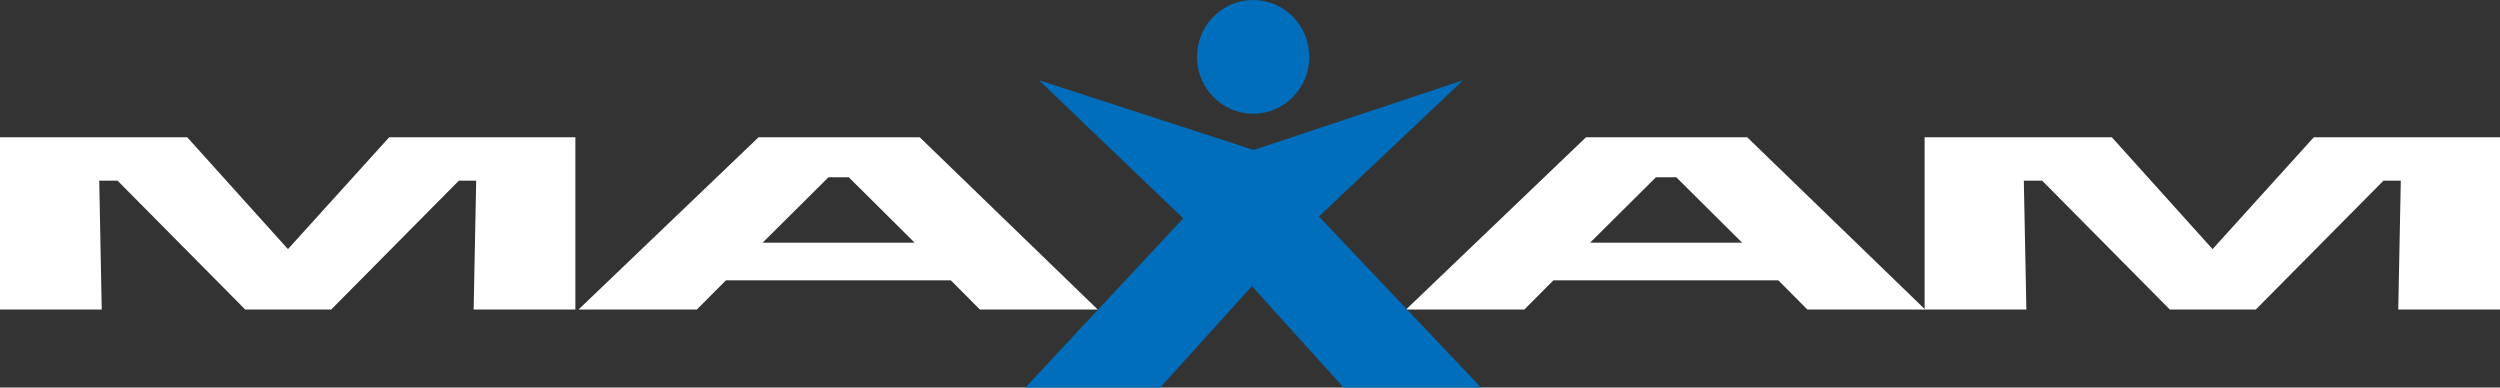
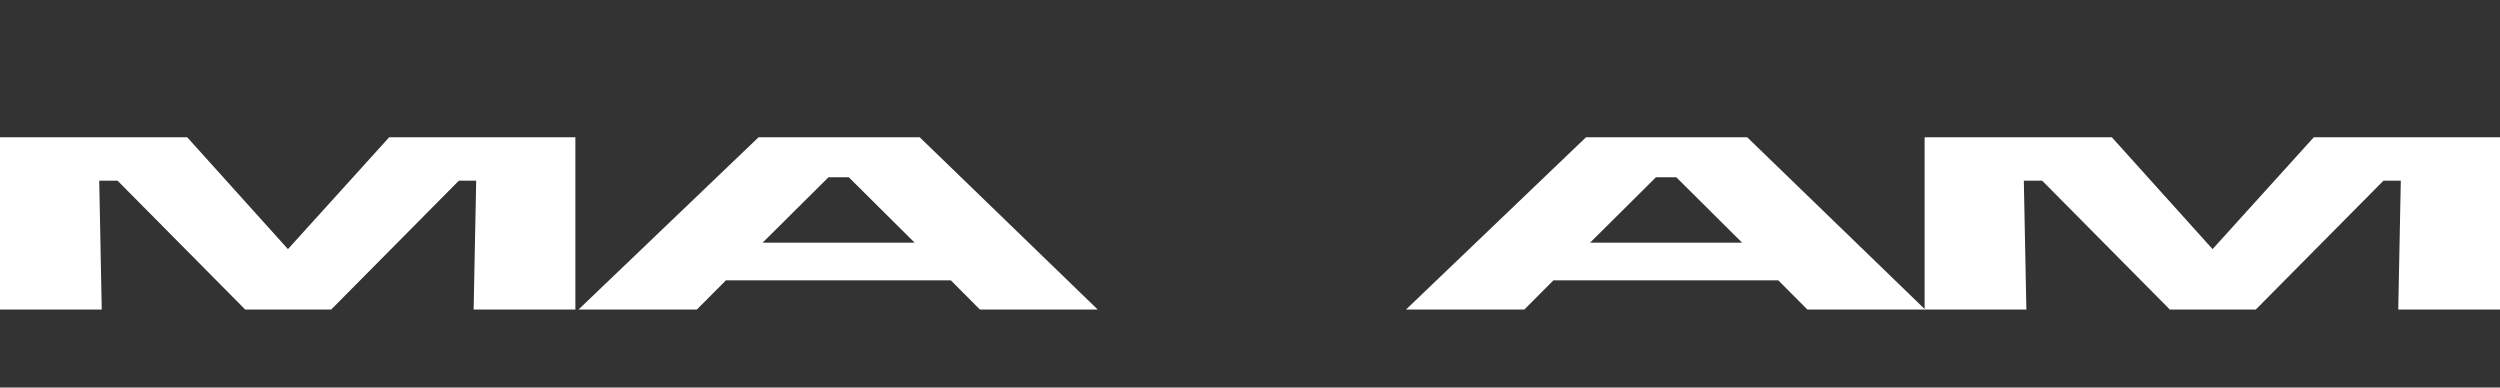
<svg xmlns="http://www.w3.org/2000/svg" id="_レイヤー_1" data-name="レイヤー_1" version="1.1" viewBox="0 0 200 31">
  <rect x="0" y="0" width="200" height="31" fill="#333333" stroke="none" />
  <defs>
    <style>
      .st0 {
        fill: #fff;
      }

      .st1 {
        fill: #006eba;
      }
    </style>
  </defs>
  <polygon class="st0" points="0 10.981 0 24.762 8.139 24.762 7.938 14.452 9.402 14.452 19.617 24.762 26.496 24.762 36.711 14.452 38.095 14.452 37.891 24.762 46.03 24.762 46.03 10.981 31.135 10.981 23.036 19.929 14.977 10.981 0 10.981" />
  <path class="st0" d="M78.393,24.762h9.424l-14.24-13.781h-12.892l-14.403,13.781h9.466l2.326-2.335h17.992l2.326,2.335ZM73.17,19.412h-12.158l5.263-5.228h1.631l5.263,5.228Z" />
  <polygon class="st0" points="153.969 10.981 153.969 24.762 162.109 24.762 161.906 14.452 163.371 14.452 173.586 24.762 180.464 24.762 190.68 14.452 192.064 14.452 191.861 24.762 200 24.762 200 10.981 185.104 10.981 177.005 19.929 168.946 10.981 153.969 10.981" />
  <path class="st0" d="M144.59,24.762h9.424l-14.239-13.781h-12.893l-14.401,13.781h9.466l2.325-2.335h17.992l2.326,2.335ZM139.367,19.412h-12.158l5.264-5.228h1.633l5.261,5.228Z" />
-   <path class="st1" d="M95.76,4.548c0-2.512,2.012-4.548,4.494-4.548s4.492,2.036,4.492,4.548-2.01,4.549-4.492,4.549-4.494-2.037-4.494-4.549" />
-   <polygon class="st1" points="94.654 17.469 82.03 31 92.822 31 100.152 22.892 107.483 31 118.477 31 105.515 17.32 117.053 6.414 100.289 11.997 83.115 6.414 94.654 17.469" />
</svg>